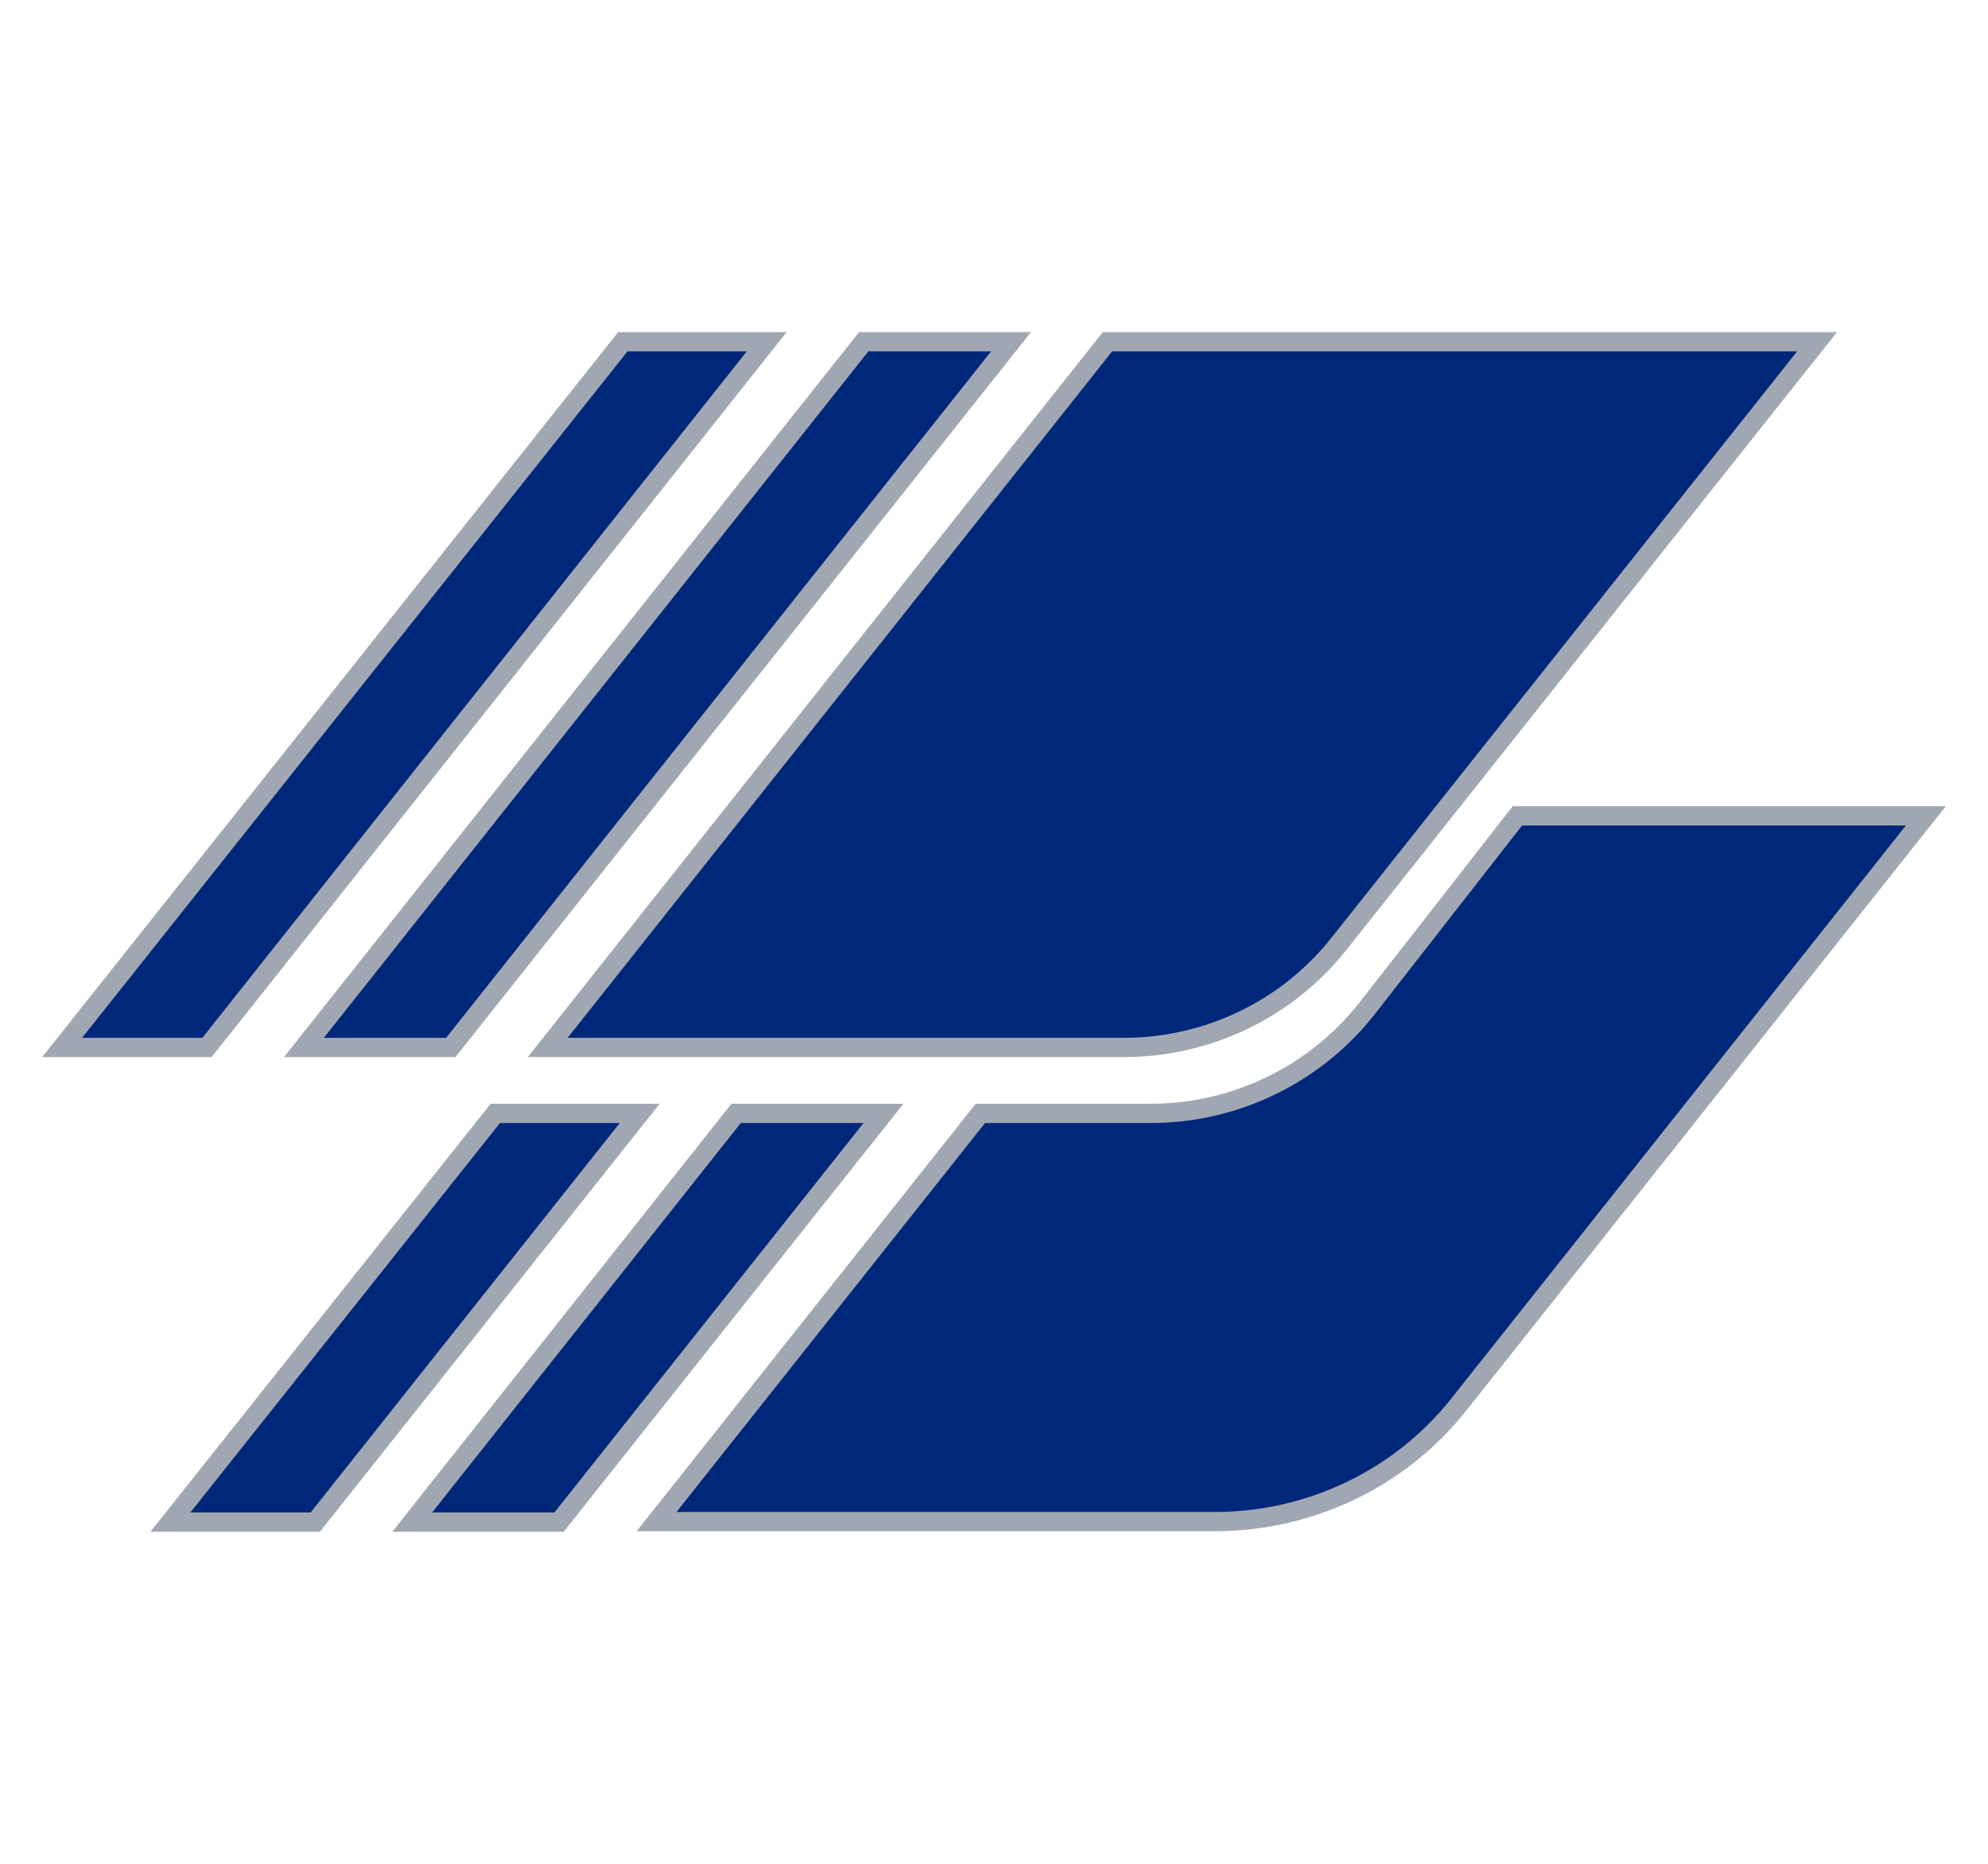
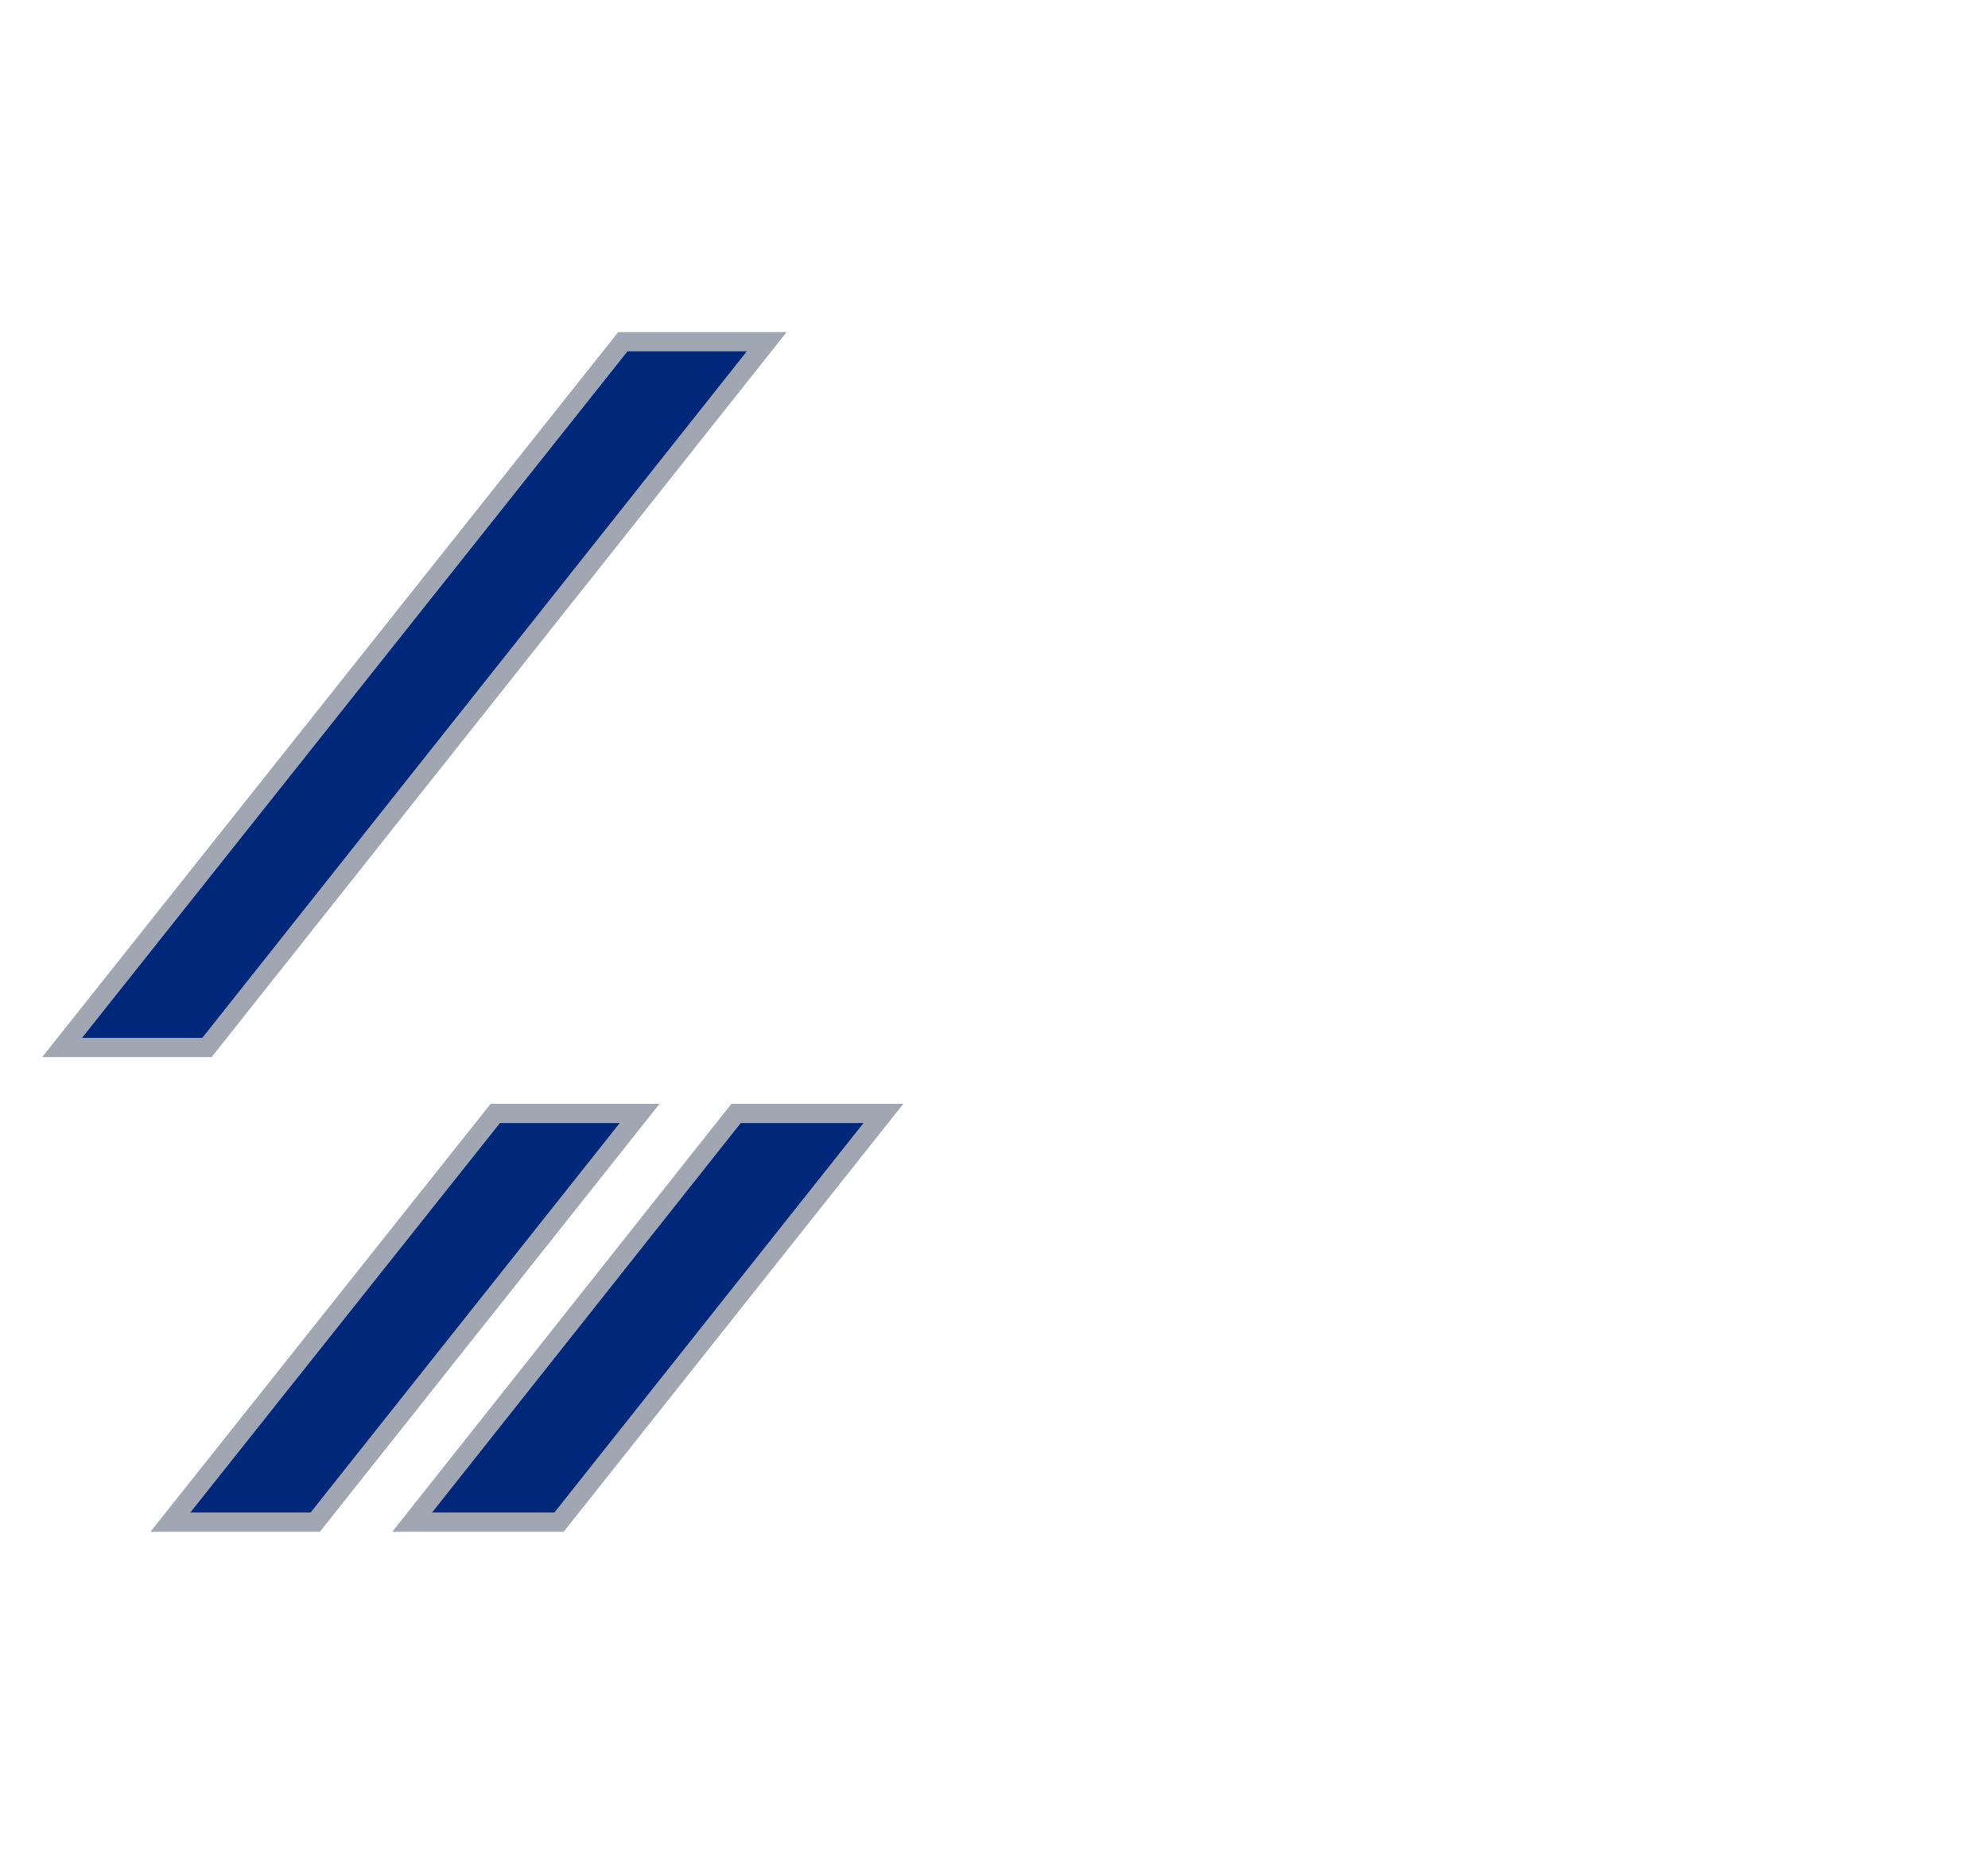
<svg xmlns="http://www.w3.org/2000/svg" width="32" height="30" viewBox="0 0 32 30" fill="none">
  <path d="M3.332 16.86L12.342 5.5H10.026L1 16.86H3.332Z" fill="#00287A" stroke="#A1A7B2" stroke-width="0.31" stroke-miterlimit="10" />
-   <path d="M7.256 16.86L16.275 5.5H13.903L4.892 16.86H7.256Z" fill="#00287A" stroke="#A1A7B2" stroke-width="0.31" stroke-miterlimit="10" />
-   <path d="M21.56 15.182L29.249 5.5H17.827L8.816 16.86H18.089C19.443 16.86 20.724 16.243 21.56 15.182Z" fill="#00287A" stroke="#A1A7B2" stroke-width="0.31" stroke-miterlimit="10" />
-   <path d="M24.425 13.132L22.021 16.211C21.186 17.288 19.888 17.921 18.527 17.921H15.781L10.568 24.492H19.554C21.09 24.492 22.547 23.796 23.494 22.592L31 13.132H24.433H24.425Z" fill="#00287A" stroke="#A1A7B2" stroke-width="0.31" stroke-miterlimit="10" />
  <path d="M11.849 17.921L6.635 24.5H8.999L14.221 17.921H11.849Z" fill="#00287A" stroke="#A1A7B2" stroke-width="0.31" stroke-miterlimit="10" />
  <path d="M7.973 17.921L2.743 24.5H5.075L10.297 17.921H7.973Z" fill="#00287A" stroke="#A1A7B2" stroke-width="0.31" stroke-miterlimit="10" />
</svg>